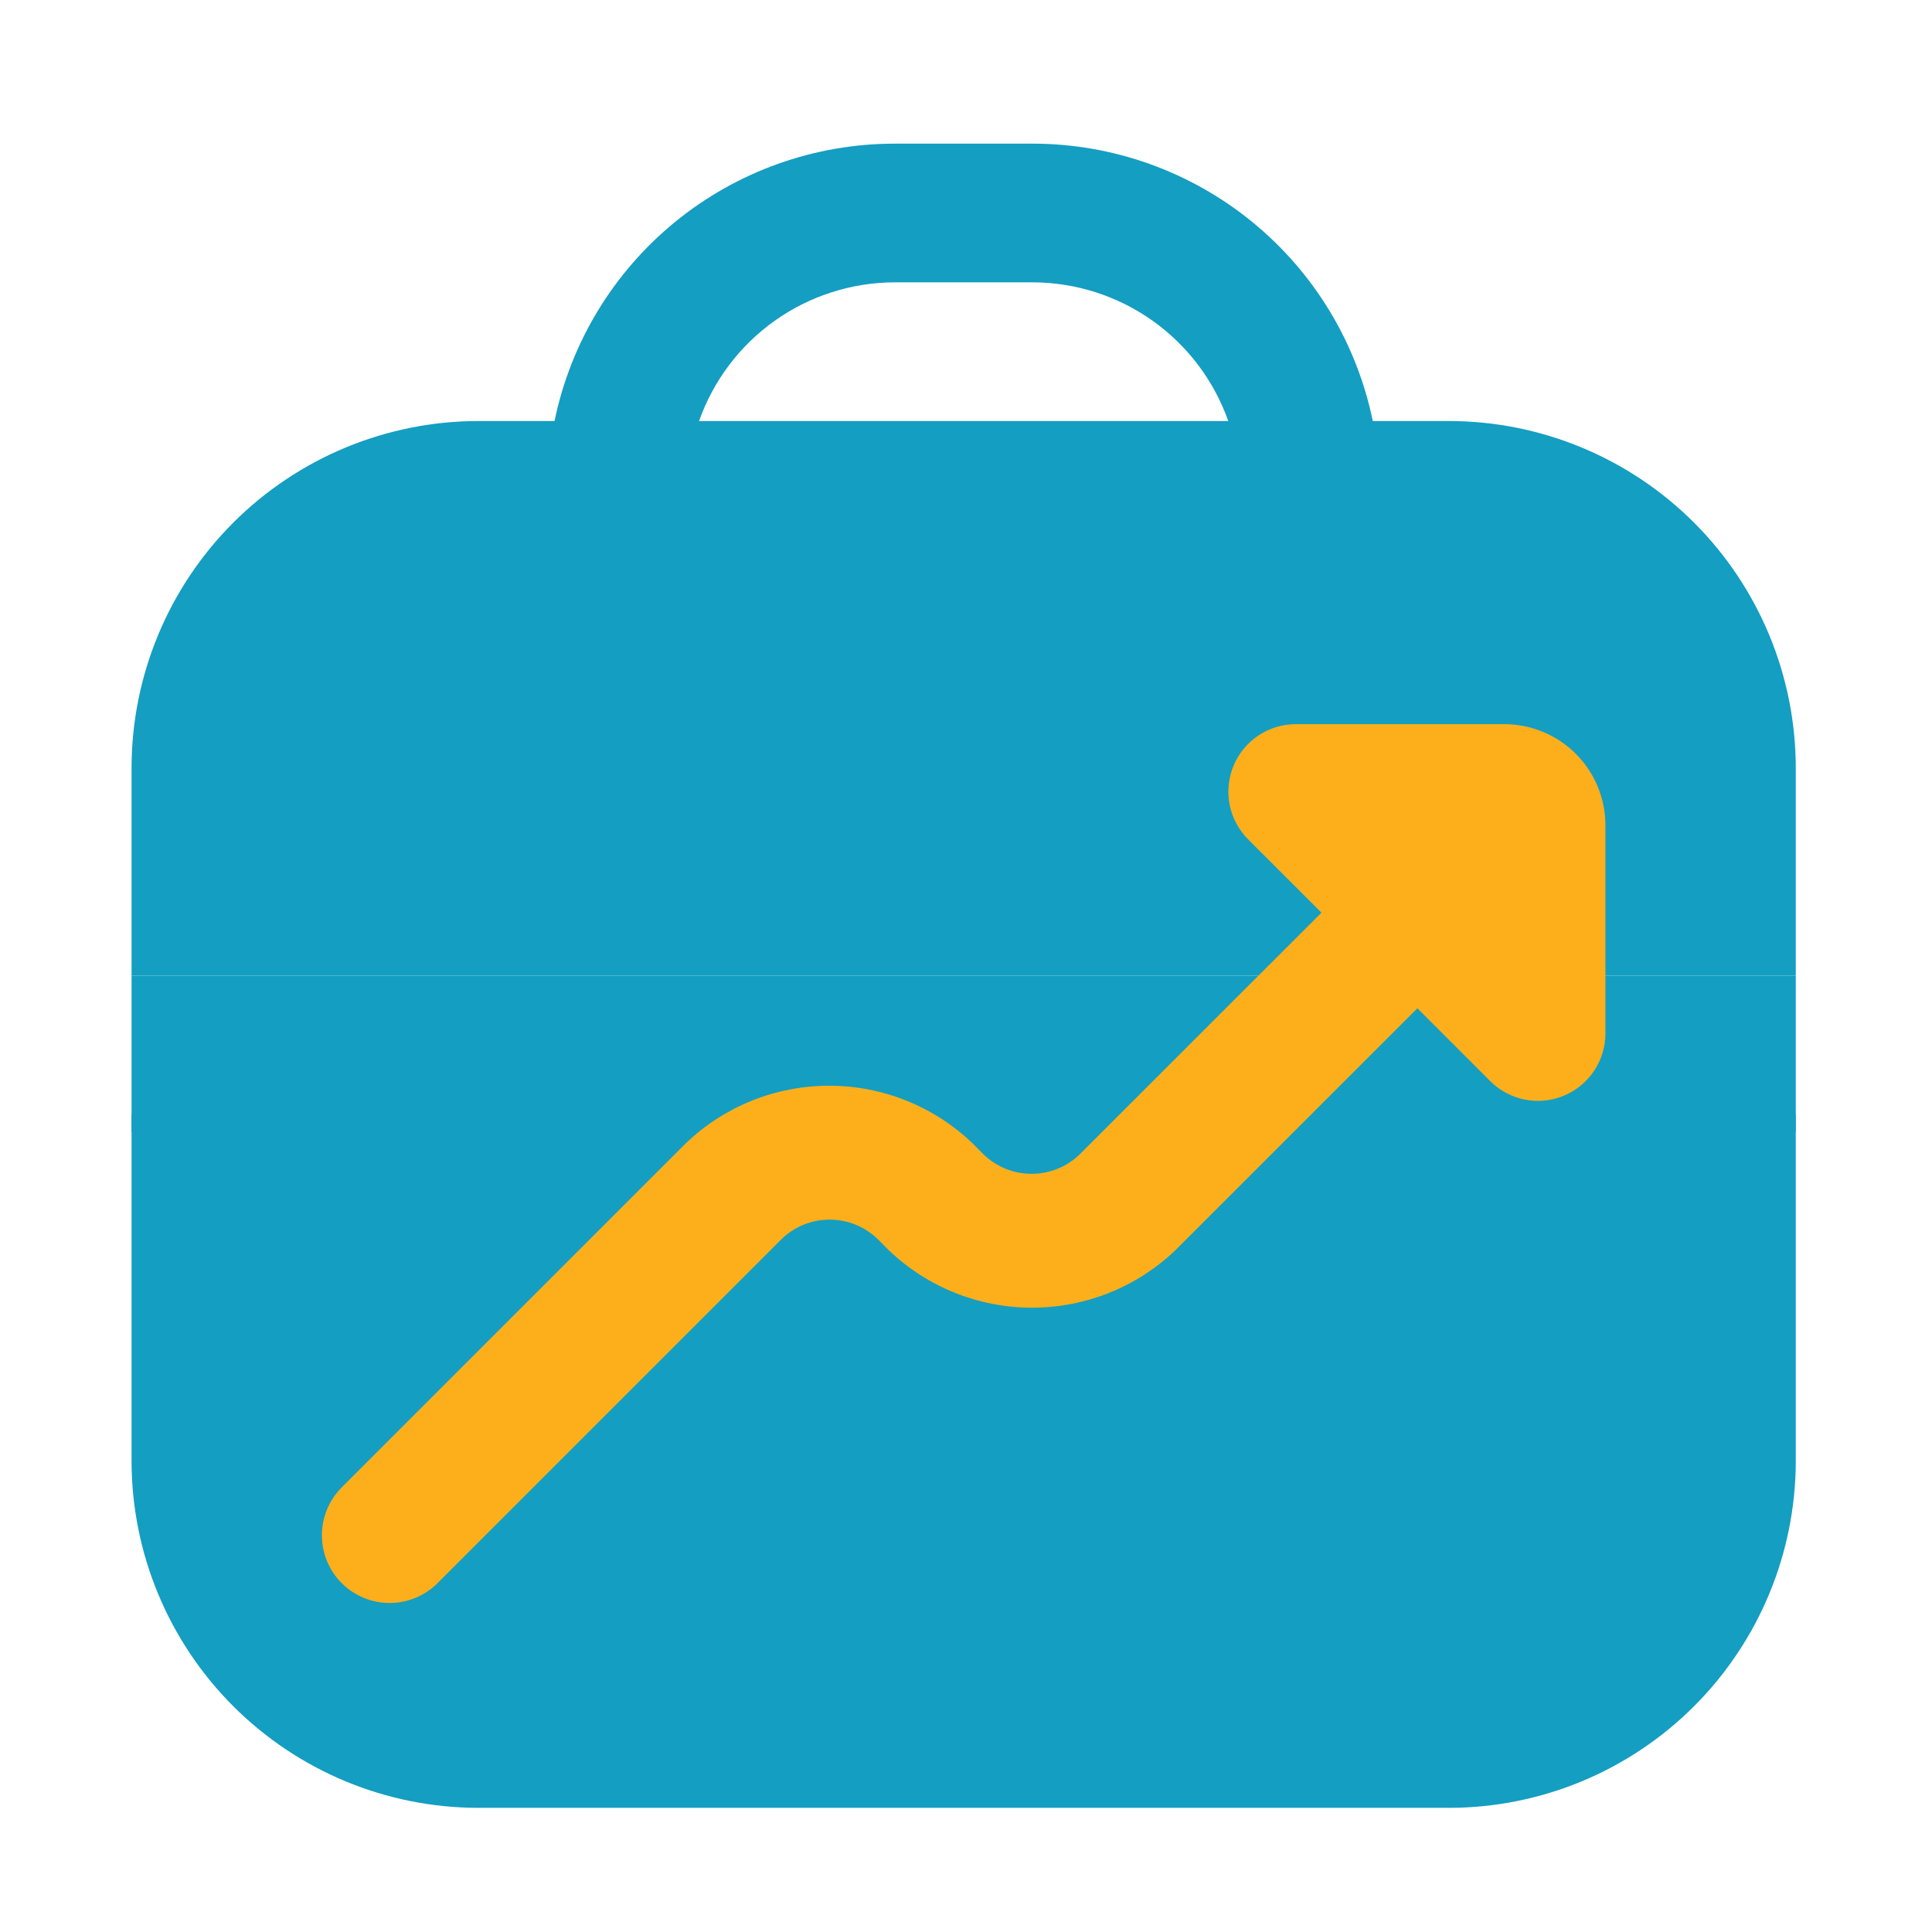
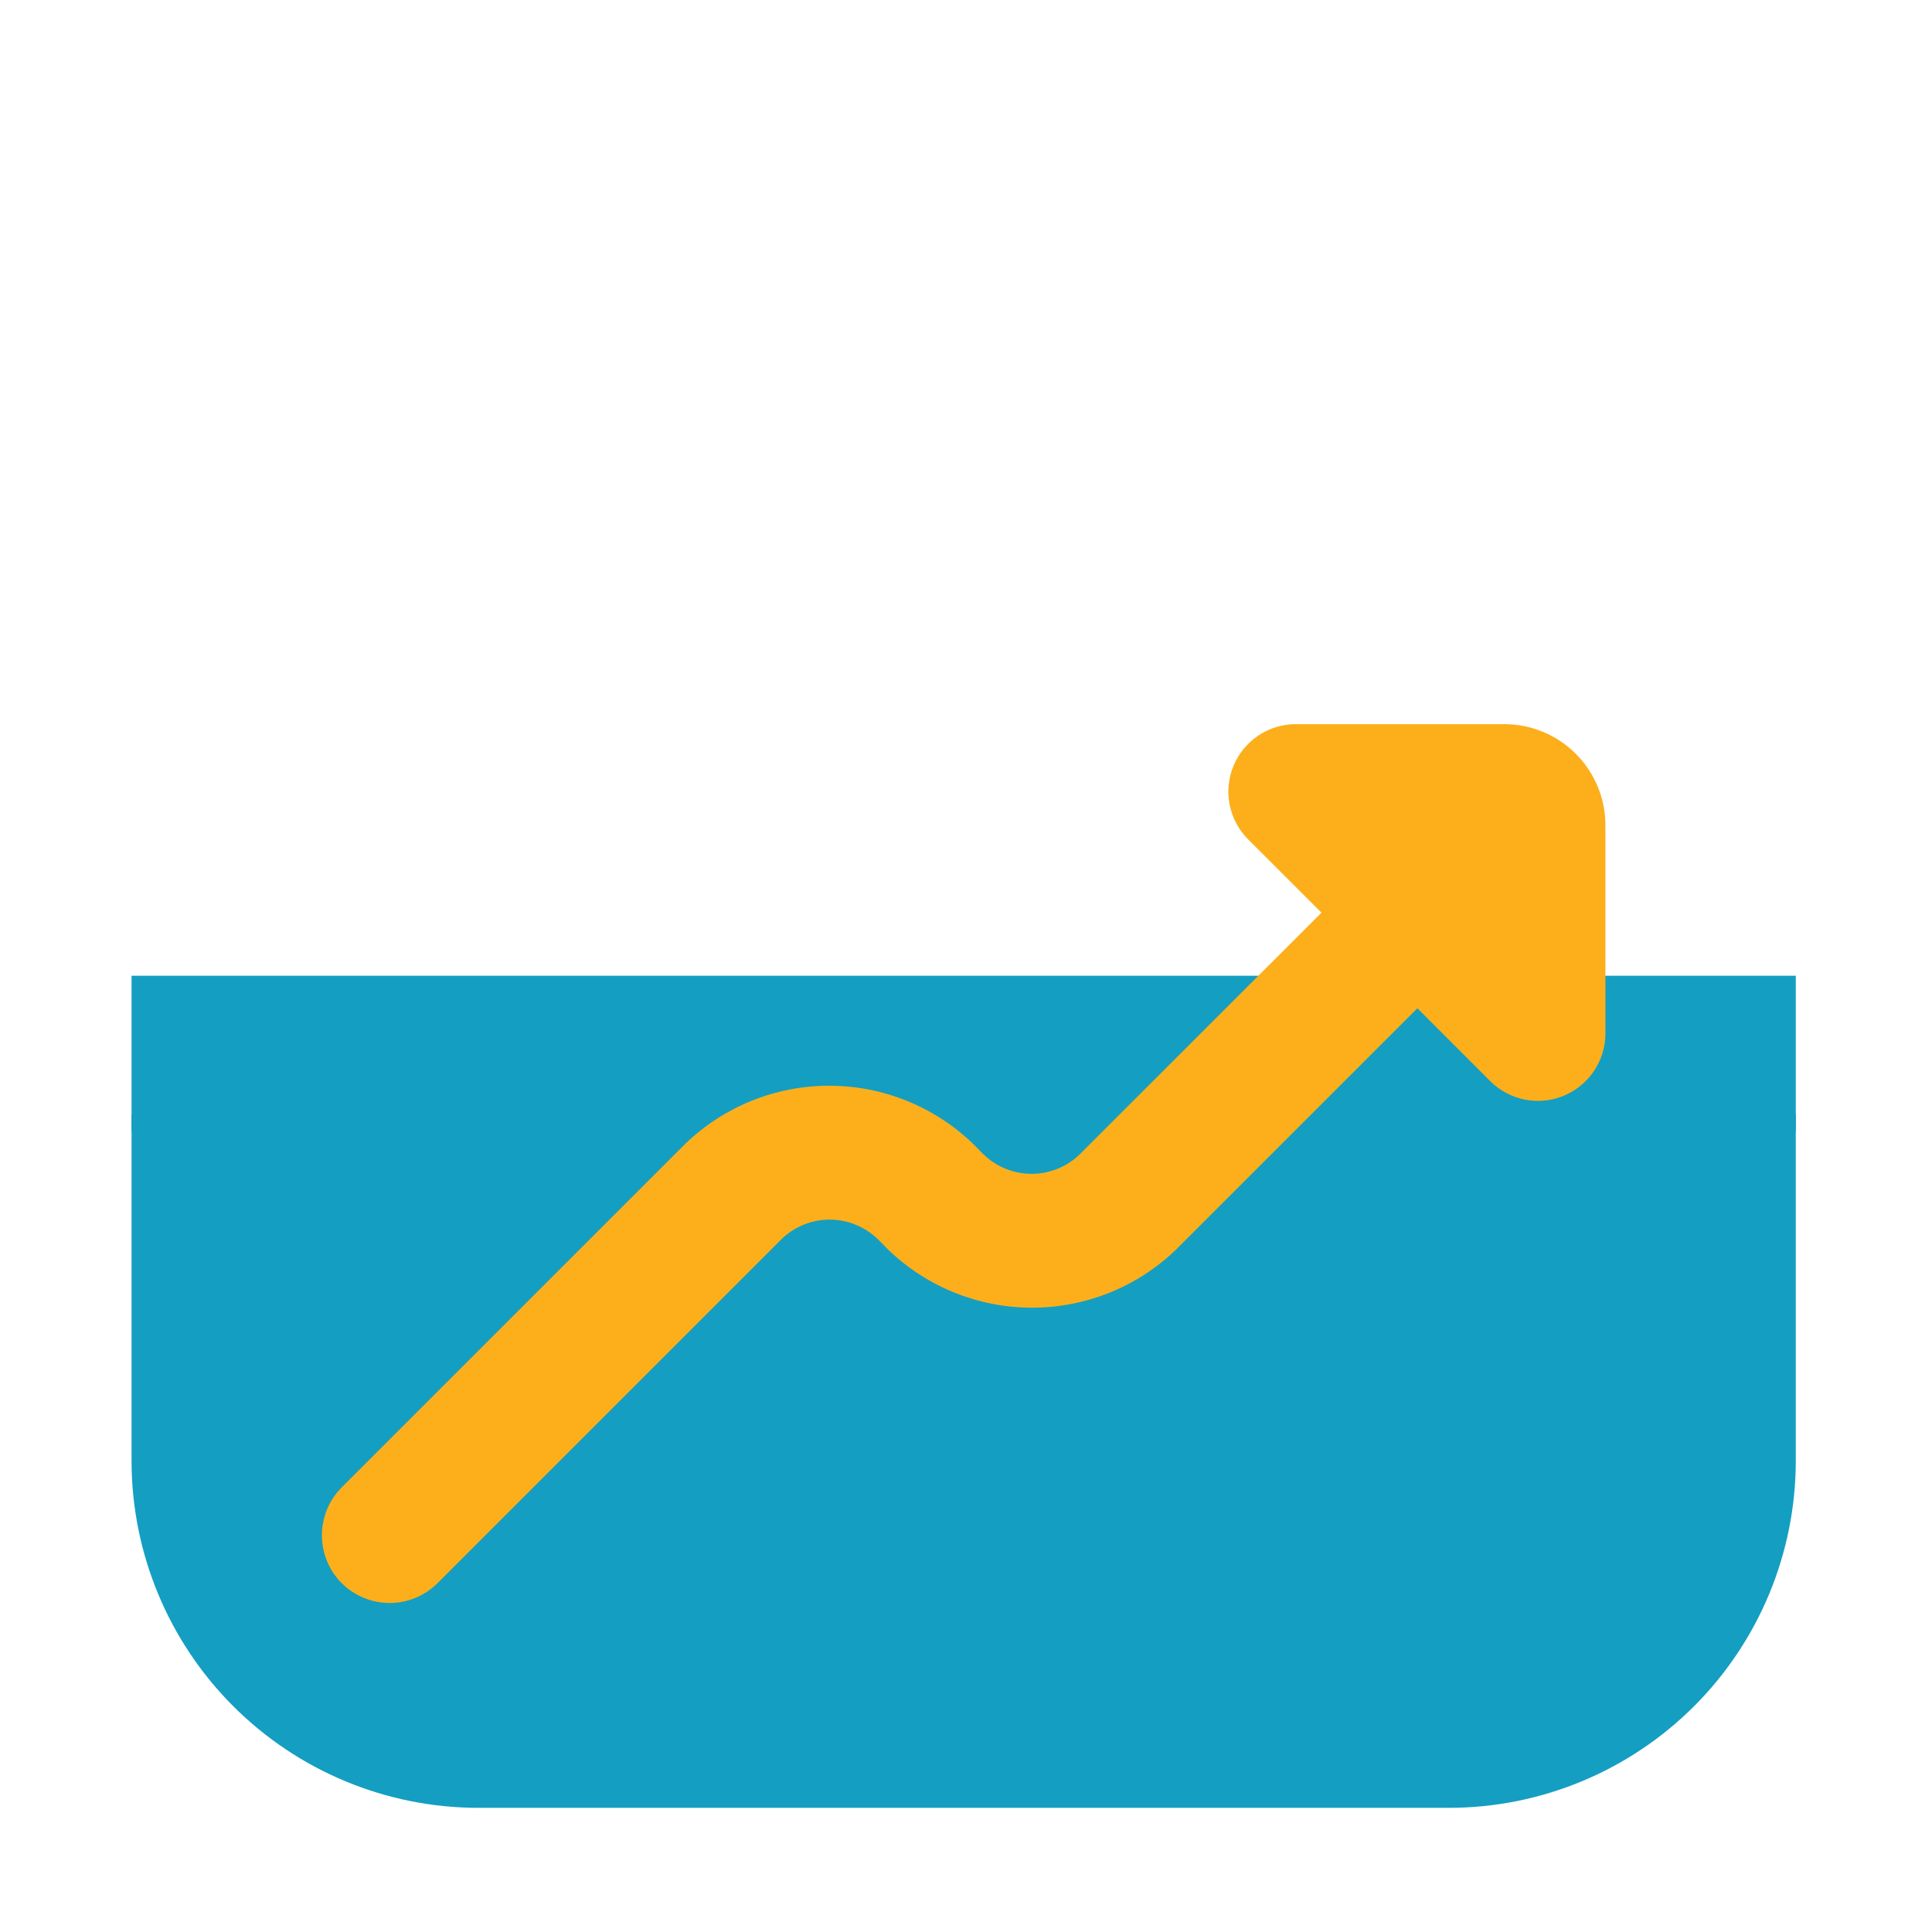
<svg xmlns="http://www.w3.org/2000/svg" width="65" height="65" viewBox="0 0 65 65" fill="none">
-   <path d="M48.752 14.165H46.186C45.644 11.532 44.212 9.166 42.129 7.466C40.047 5.766 37.442 4.836 34.754 4.833H30.088C27.401 4.836 24.796 5.766 22.713 7.466C20.631 9.166 19.199 11.532 18.657 14.165H16.091C12.998 14.168 10.034 15.399 7.847 17.585C5.66 19.772 4.43 22.737 4.426 25.829V32.828H60.417V25.829C60.413 22.737 59.183 19.772 56.996 17.585C54.809 15.399 51.845 14.168 48.752 14.165ZM23.519 14.165C24 12.805 24.889 11.627 26.065 10.791C27.241 9.956 28.646 9.505 30.088 9.499H34.754C36.197 9.505 37.602 9.956 38.778 10.791C39.954 11.627 40.843 12.805 41.324 14.165H23.519Z" fill="#149EC2" />
  <path d="M34.754 39.827C34.754 40.446 34.509 41.039 34.071 41.477C33.634 41.914 33.04 42.16 32.421 42.16C31.803 42.16 31.209 41.914 30.772 41.477C30.334 41.039 30.088 40.446 30.088 39.827V37.494H4.426V49.159C4.43 52.251 5.66 55.216 7.847 57.403C10.034 59.59 12.998 60.82 16.091 60.823H48.752C51.845 60.82 54.809 59.59 56.996 57.403C59.183 55.216 60.413 52.251 60.417 49.159V37.494H34.754V39.827Z" fill="#149EC2" />
  <path d="M4.426 32.828H60.417V38.077H4.426V32.828Z" fill="#149EC2" />
-   <path d="M29.58 38.592C29.58 37.298 30.629 36.248 31.924 36.248H32.919C34.214 36.248 35.263 37.298 35.263 38.592V40.267C35.263 41.562 34.214 42.611 32.919 42.611H31.924C30.629 42.611 29.58 41.562 29.58 40.267V38.592Z" fill="#149EC2" />
+   <path d="M29.58 38.592C29.58 37.298 30.629 36.248 31.924 36.248H32.919C34.214 36.248 35.263 37.298 35.263 38.592V40.267C35.263 41.562 34.214 42.611 32.919 42.611C30.629 42.611 29.58 41.562 29.58 40.267V38.592Z" fill="#149EC2" />
  <path d="M50.607 24.363H43.598C43.149 24.363 42.71 24.496 42.336 24.746C41.963 24.995 41.672 25.35 41.5 25.765C41.328 26.18 41.283 26.636 41.371 27.077C41.458 27.517 41.675 27.922 41.992 28.24L44.459 30.706L36.314 38.848C35.881 39.262 35.306 39.492 34.707 39.492C34.109 39.492 33.533 39.262 33.1 38.848L32.714 38.46C31.417 37.22 29.691 36.528 27.896 36.528C26.101 36.528 24.375 37.22 23.078 38.46L11.495 50.043C11.068 50.471 10.829 51.051 10.83 51.655C10.83 52.26 11.071 52.839 11.499 53.266C11.927 53.692 12.507 53.932 13.112 53.931C13.716 53.93 14.295 53.689 14.722 53.261L26.305 41.678C26.738 41.264 27.313 41.033 27.912 41.033C28.511 41.033 29.086 41.264 29.519 41.678L29.905 42.066C31.203 43.305 32.929 43.996 34.723 43.996C36.518 43.996 38.243 43.305 39.541 42.066L47.686 33.922L50.152 36.389C50.471 36.701 50.875 36.913 51.313 36.997C51.751 37.081 52.205 37.035 52.616 36.863C53.028 36.691 53.38 36.402 53.629 36.031C53.877 35.66 54.011 35.224 54.013 34.778V27.769C54.013 26.866 53.654 25.999 53.016 25.36C52.377 24.722 51.51 24.363 50.607 24.363Z" fill="#FCAF1B" />
</svg>